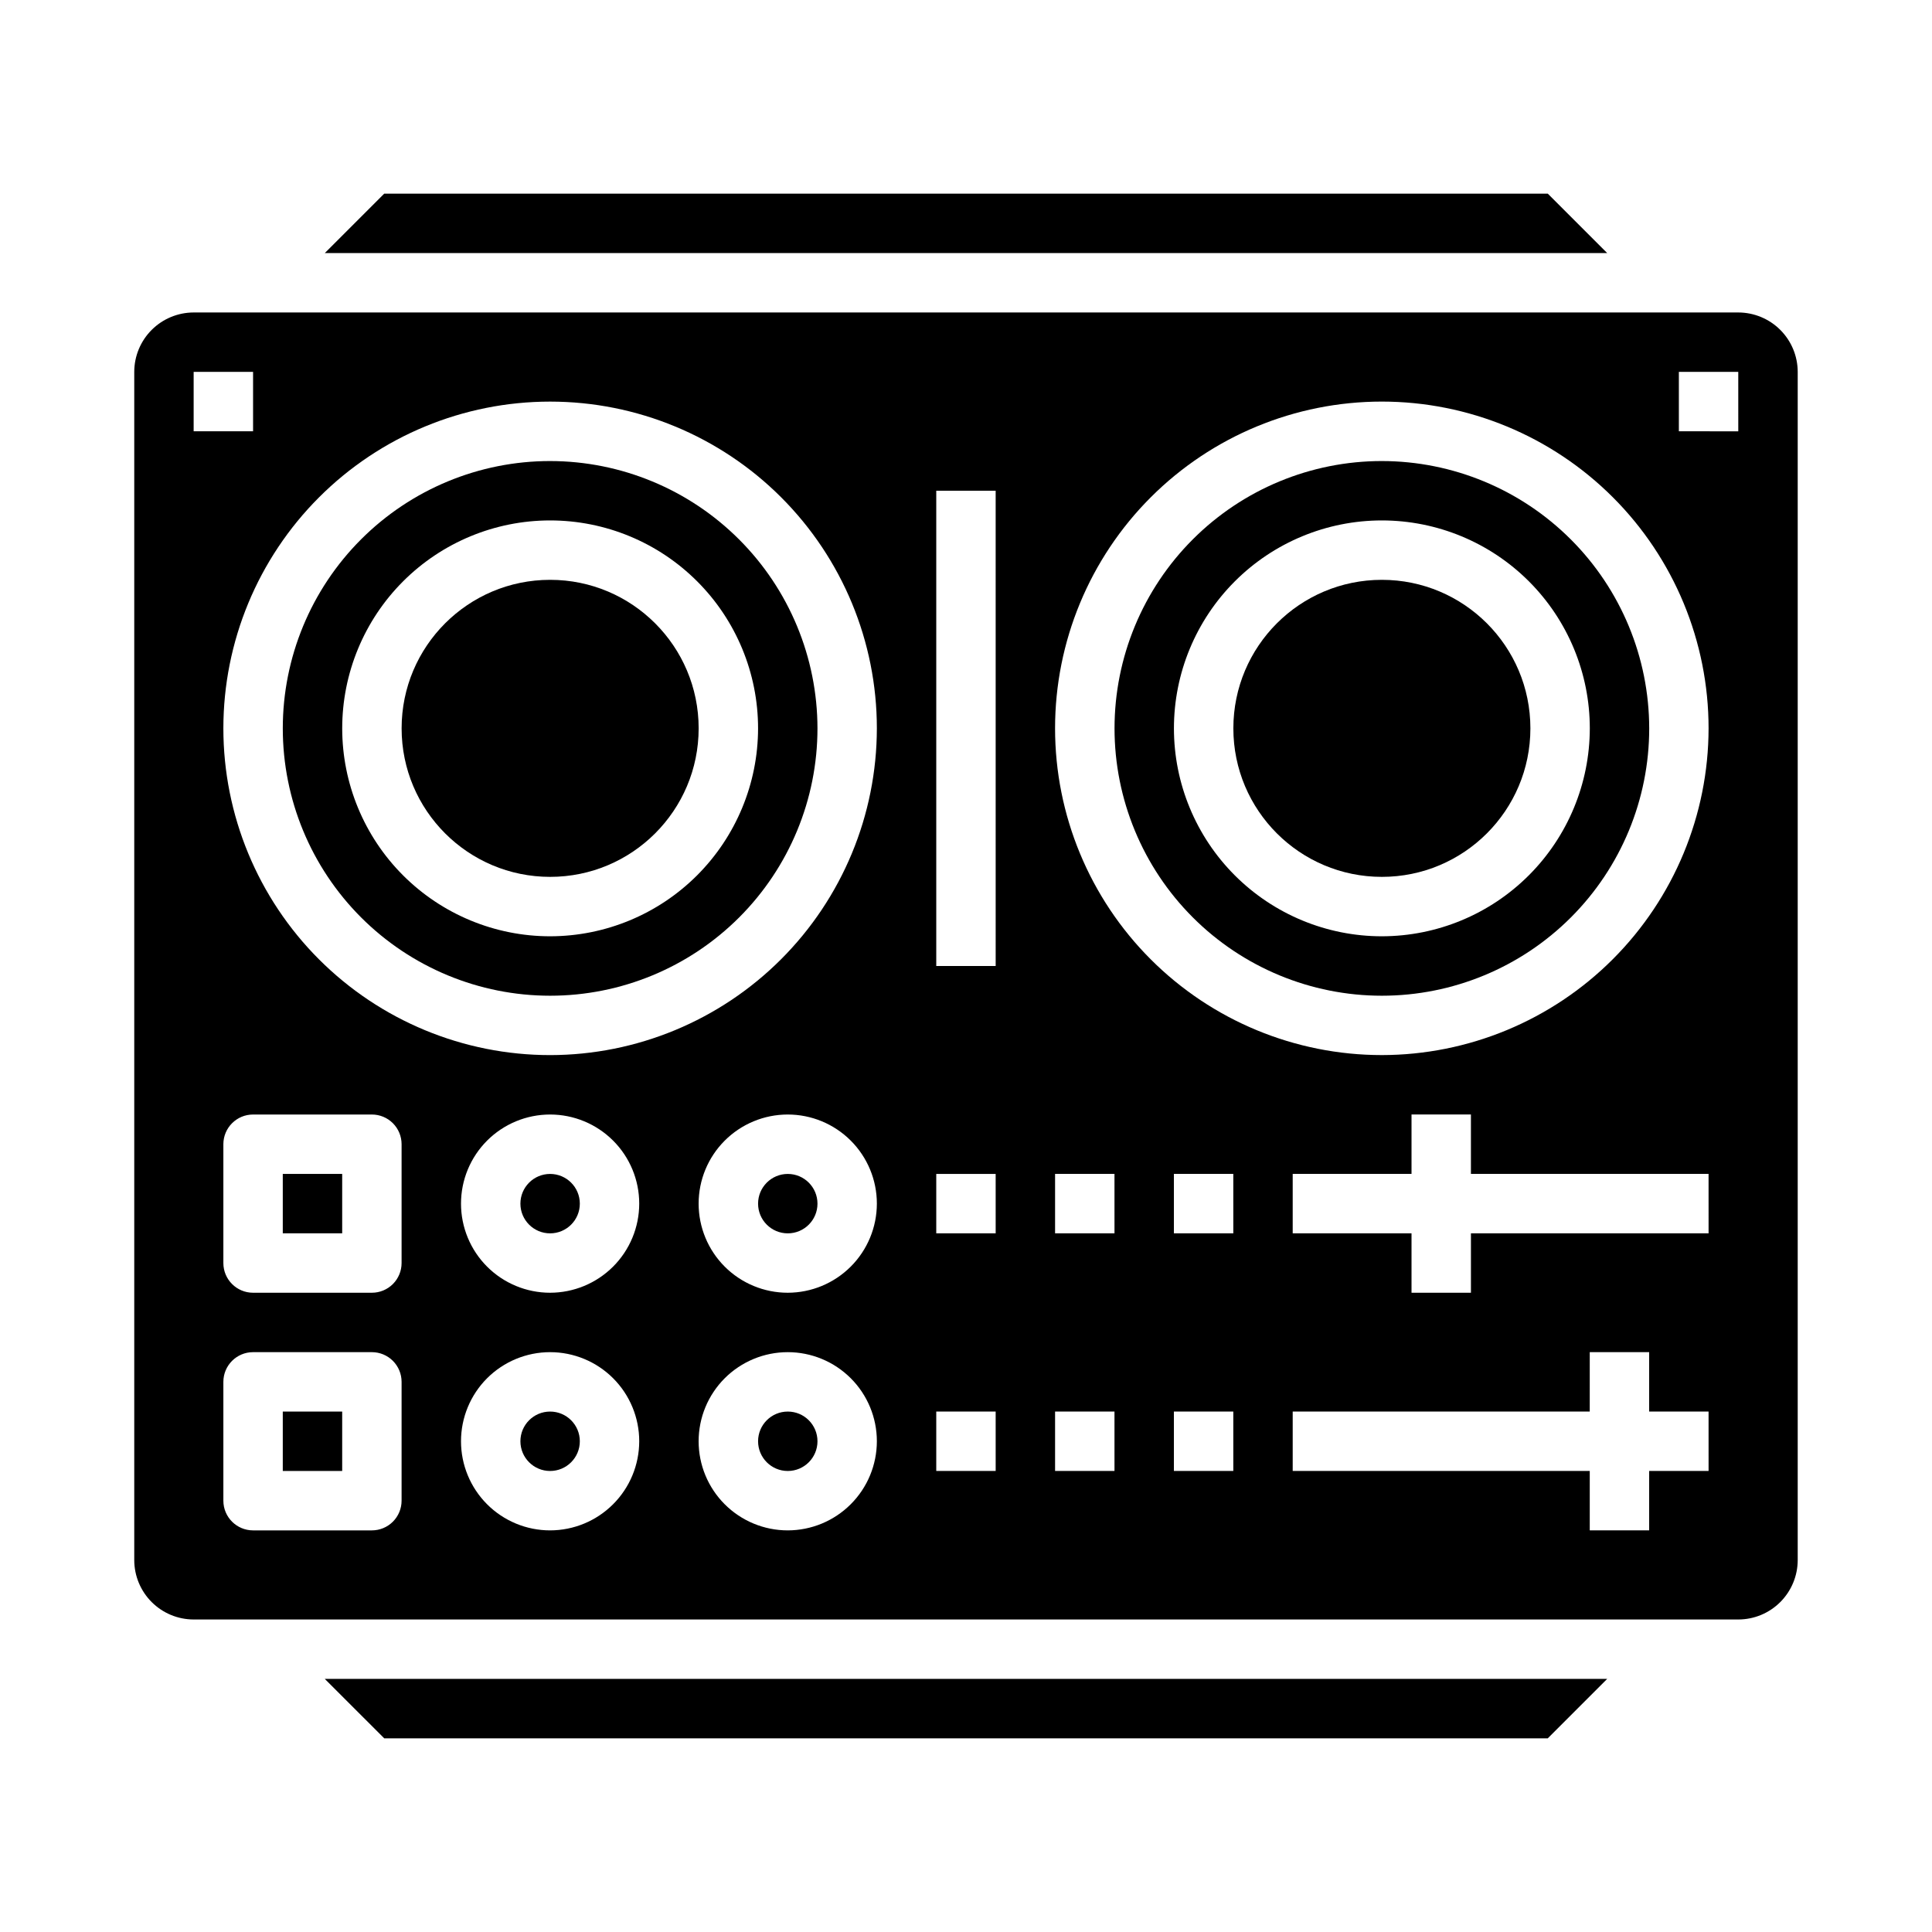
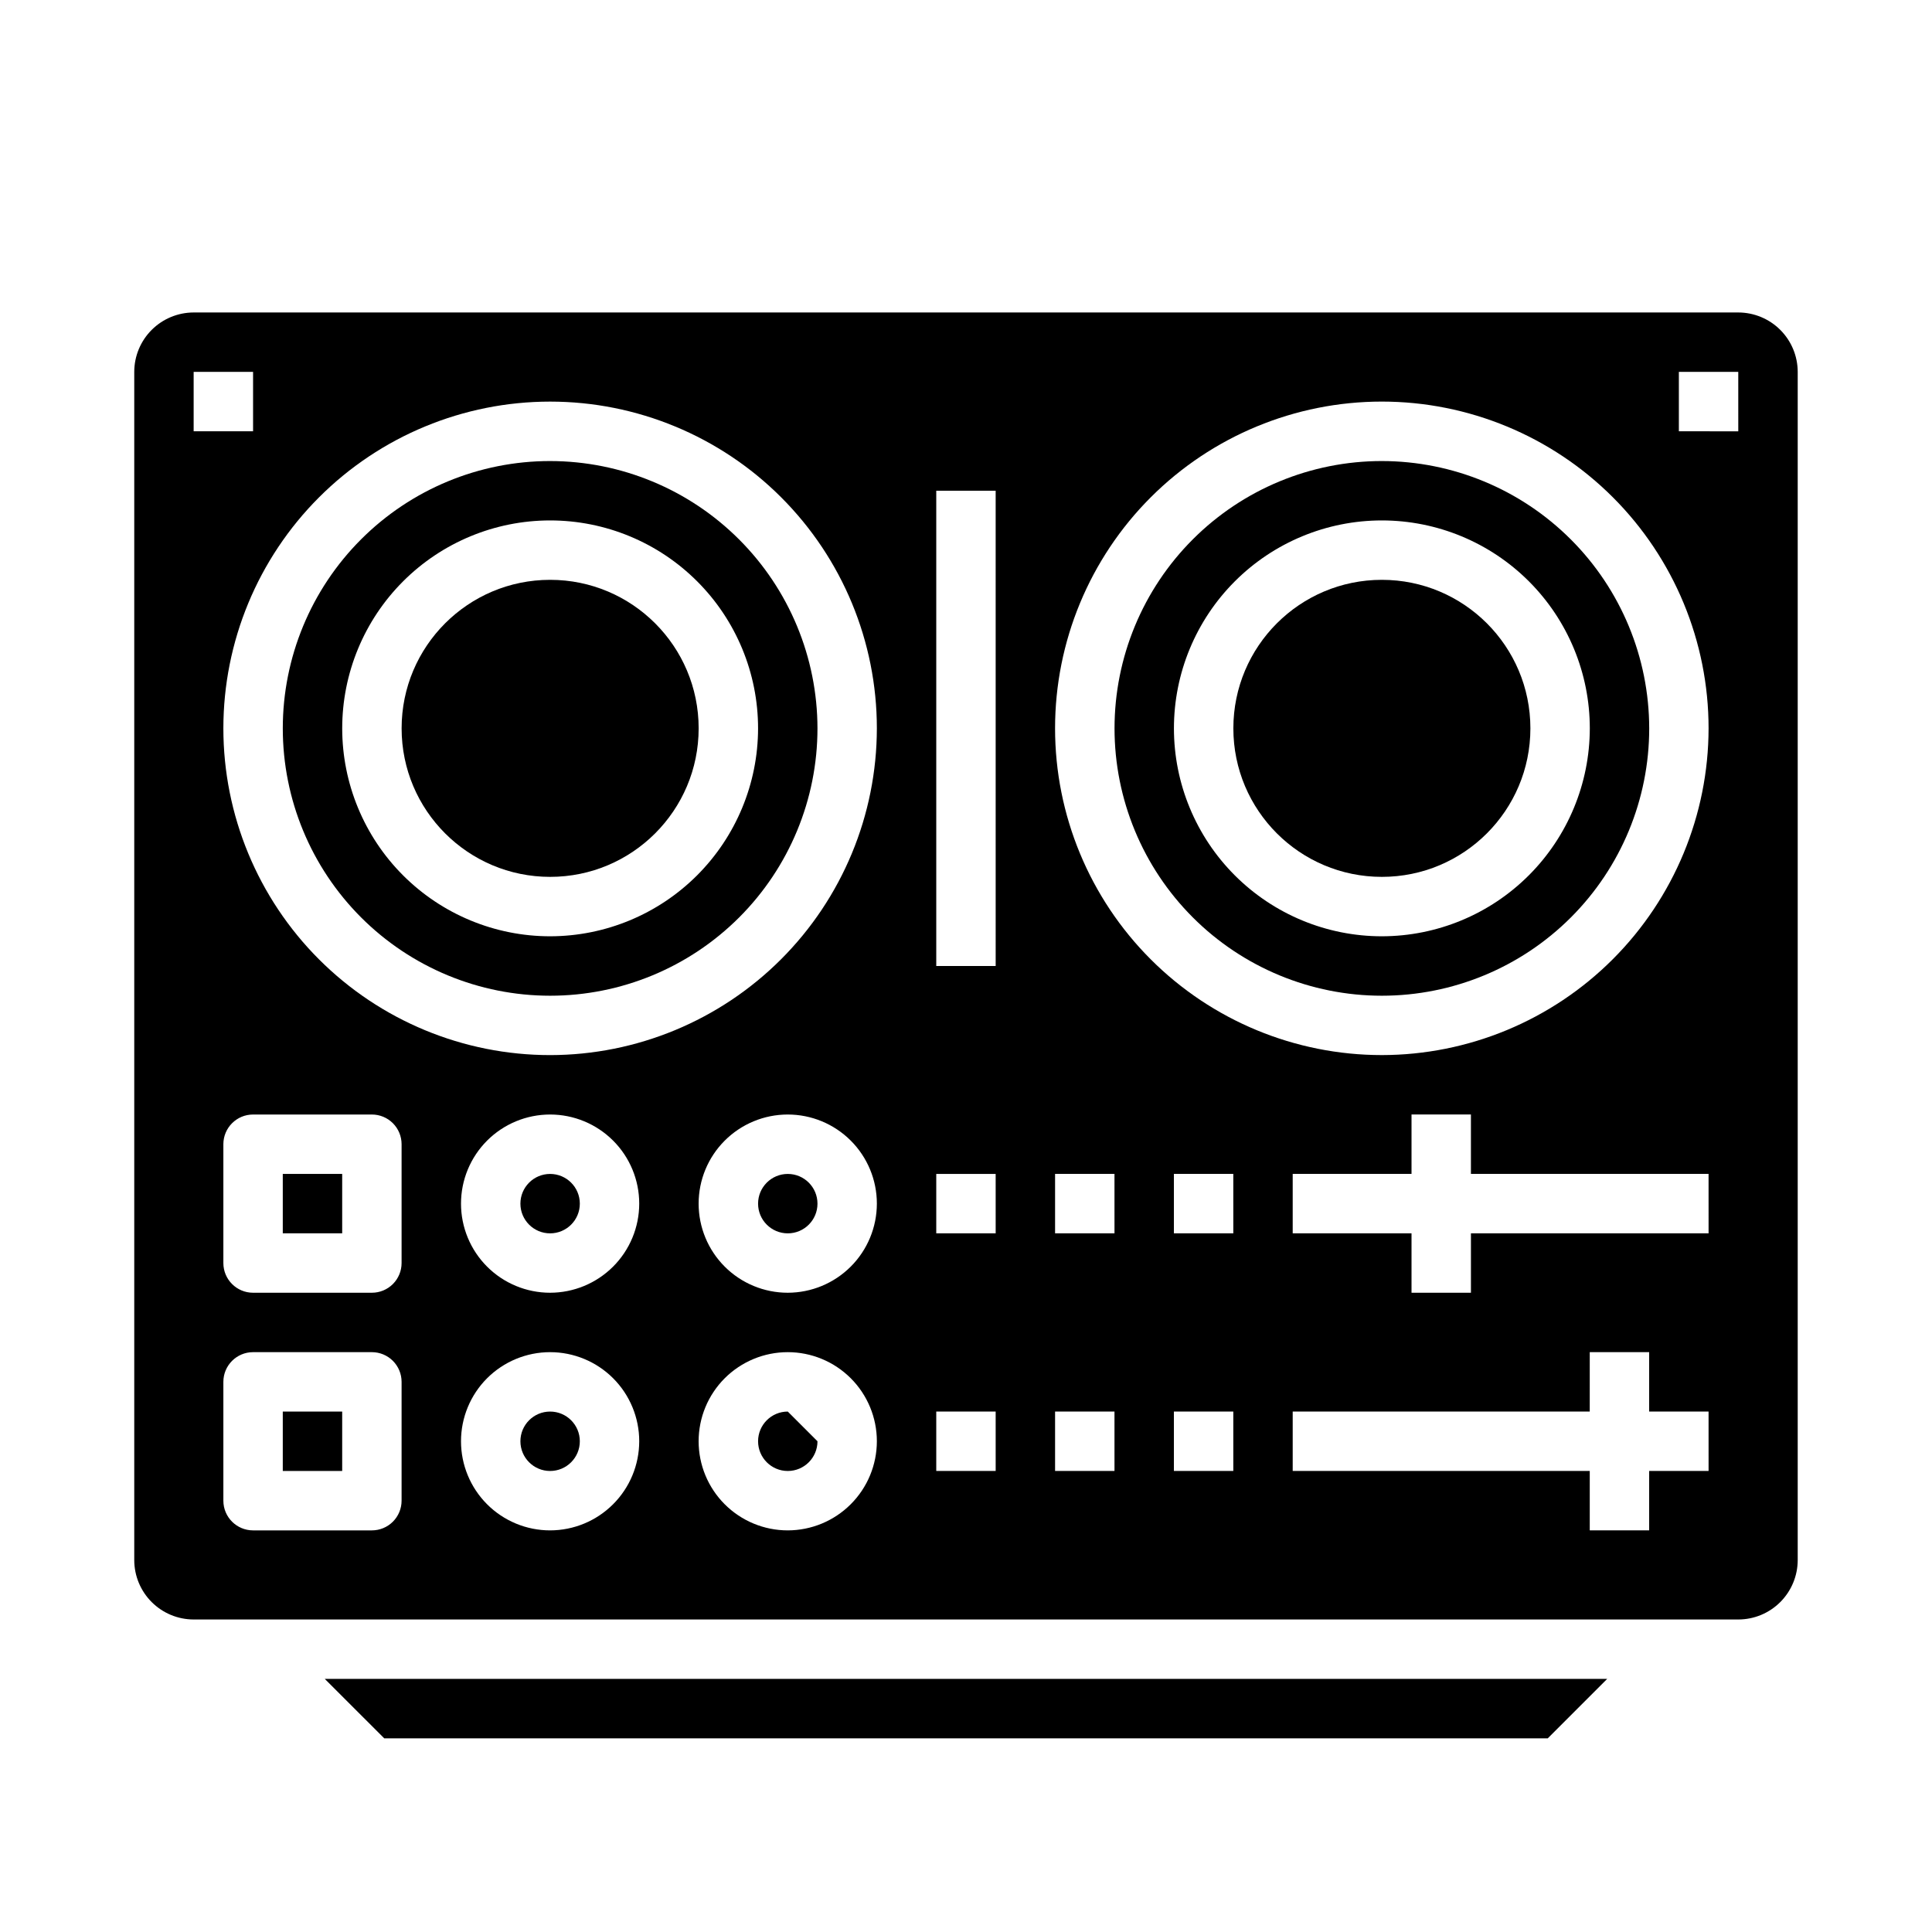
<svg xmlns="http://www.w3.org/2000/svg" fill="#000000" width="800px" height="800px" version="1.1" viewBox="144 144 512 512">
  <g>
    <path d="m297.66 462.98c0 4.348-3.527 7.871-7.875 7.871-4.348 0-7.871-3.523-7.871-7.871 0-4.348 3.523-7.875 7.871-7.875 4.348 0 7.875 3.527 7.875 7.875" />
-     <path d="m360.64 525.95c0 4.348-3.523 7.875-7.871 7.875s-7.871-3.527-7.871-7.875c0-4.348 3.523-7.871 7.871-7.871s7.871 3.523 7.871 7.871" />
+     <path d="m360.64 525.95c0 4.348-3.523 7.875-7.871 7.875s-7.871-3.527-7.871-7.875c0-4.348 3.523-7.871 7.871-7.871" />
    <path d="m329.15 337.02c0 21.738-17.621 39.359-39.359 39.359-21.738 0-39.359-17.621-39.359-39.359 0-21.738 17.621-39.359 39.359-39.359 21.738 0 39.359 17.621 39.359 39.359" />
    <path d="m360.64 462.98c0 4.348-3.523 7.871-7.871 7.871s-7.871-3.523-7.871-7.871c0-4.348 3.523-7.875 7.871-7.875s7.871 3.527 7.871 7.875" />
    <path d="m245.82 604.67h308.36l15.742-15.746h-339.85z" />
    <path d="m289.79 266.18c-18.789 0-36.809 7.461-50.098 20.75-13.285 13.285-20.75 31.305-20.75 50.098 0 18.789 7.465 36.809 20.75 50.098 13.289 13.285 31.309 20.75 50.098 20.75 18.793 0 36.812-7.465 50.098-20.75 13.289-13.289 20.75-31.309 20.75-50.098-0.02-18.785-7.492-36.793-20.773-50.074s-31.289-20.754-50.074-20.773zm0 125.95v-0.004c-14.613 0-28.629-5.805-38.965-16.137-10.332-10.336-16.137-24.352-16.137-38.965 0-14.617 5.805-28.633 16.137-38.965 10.336-10.336 24.352-16.141 38.965-16.141 14.617 0 28.633 5.805 38.965 16.141 10.336 10.332 16.141 24.348 16.141 38.965-0.016 14.609-5.828 28.613-16.156 38.945-10.332 10.332-24.34 16.141-38.949 16.156z" />
-     <path d="m554.18 195.32h-308.36l-15.746 15.746h339.85z" />
    <path d="m218.94 455.1h15.742v15.742h-15.742z" />
    <path d="m218.94 518.08h15.742v15.742h-15.742z" />
    <path d="m297.66 525.95c0 4.348-3.527 7.875-7.875 7.875-4.348 0-7.871-3.527-7.871-7.875 0-4.348 3.523-7.871 7.871-7.871 4.348 0 7.875 3.523 7.875 7.871" />
    <path d="m604.67 226.81h-409.35c-4.172 0.008-8.176 1.668-11.125 4.617-2.953 2.953-4.613 6.953-4.617 11.129v314.88c0.004 4.176 1.664 8.176 4.617 11.129 2.949 2.953 6.953 4.613 11.125 4.617h409.35c4.172-0.004 8.176-1.664 11.125-4.617 2.953-2.953 4.613-6.953 4.617-11.129v-314.88c-0.004-4.176-1.664-8.176-4.617-11.129-2.949-2.949-6.953-4.609-11.125-4.617zm-409.35 15.746h15.746v15.742h-15.746zm55.105 299.14c0 2.086-0.828 4.09-2.305 5.566-1.477 1.477-3.481 2.305-5.566 2.305h-31.488c-4.348 0-7.871-3.523-7.871-7.871v-31.488c0-4.348 3.523-7.871 7.871-7.871h31.488c2.086 0 4.09 0.828 5.566 2.305s2.305 3.477 2.305 5.566zm0-62.977c0 2.086-0.828 4.09-2.305 5.566-1.477 1.477-3.481 2.305-5.566 2.305h-31.488c-4.348 0-7.871-3.523-7.871-7.871v-31.488c0-4.348 3.523-7.871 7.871-7.871h31.488c2.086 0 4.09 0.828 5.566 2.305 1.477 1.477 2.305 3.481 2.305 5.566zm39.359 70.848c-6.262 0-12.27-2.488-16.699-6.918-4.426-4.426-6.914-10.434-6.914-16.699 0-6.262 2.488-12.27 6.914-16.699 4.43-4.426 10.438-6.914 16.699-6.914 6.266 0 12.27 2.488 16.699 6.914 4.43 4.43 6.918 10.438 6.918 16.699-0.008 6.262-2.496 12.266-6.926 16.691-4.426 4.43-10.43 6.918-16.691 6.926zm0-62.977c-6.262 0-12.27-2.488-16.699-6.918-4.426-4.426-6.914-10.434-6.914-16.695 0-6.266 2.488-12.273 6.914-16.699 4.43-4.43 10.438-6.918 16.699-6.918 6.266 0 12.27 2.488 16.699 6.918 4.43 4.426 6.918 10.434 6.918 16.699-0.008 6.258-2.496 12.262-6.926 16.691-4.426 4.426-10.43 6.914-16.691 6.922zm62.977 62.977c-6.262 0-12.27-2.488-16.699-6.918-4.43-4.426-6.918-10.434-6.918-16.699 0-6.262 2.488-12.27 6.918-16.699 4.43-4.426 10.438-6.914 16.699-6.914 6.266 0 12.27 2.488 16.699 6.914 4.43 4.43 6.918 10.438 6.918 16.699-0.008 6.262-2.496 12.266-6.926 16.691-4.426 4.43-10.43 6.918-16.691 6.926zm0-62.977c-6.262 0-12.27-2.488-16.699-6.918-4.43-4.426-6.918-10.434-6.918-16.695 0-6.266 2.488-12.273 6.918-16.699 4.43-4.43 10.438-6.918 16.699-6.918 6.266 0 12.27 2.488 16.699 6.918 4.43 4.426 6.918 10.434 6.918 16.699-0.008 6.258-2.496 12.262-6.926 16.691-4.426 4.426-10.43 6.914-16.691 6.922zm-62.977-62.977c-22.965 0-44.988-9.121-61.23-25.359-16.238-16.242-25.359-38.266-25.359-61.23 0-22.969 9.121-44.992 25.359-61.23 16.242-16.238 38.266-25.363 61.23-25.363 22.969 0 44.992 9.125 61.23 25.363s25.363 38.262 25.363 61.23c-0.027 22.957-9.156 44.965-25.391 61.199-16.234 16.234-38.246 25.367-61.203 25.391zm118.08 110.21h-15.746v-15.746h15.742zm0-62.977h-15.746v-15.746h15.742zm0-70.848h-15.746v-125.95h15.742zm31.488 133.82h-15.746v-15.746h15.742zm0-62.977h-15.746v-15.746h15.742zm31.488 62.977h-15.746v-15.746h15.742zm0-62.977h-15.746v-15.746h15.742zm125.95 62.977h-15.746v15.742h-15.742v-15.742h-78.723v-15.746h78.719l0.004-15.742h15.742v15.742h15.742zm0-62.977h-62.977v15.742h-15.746v-15.742h-31.488v-15.746h31.488v-15.742h15.742v15.742h62.977zm-86.594-47.23v-0.004c-22.965 0-44.992-9.121-61.23-25.359-16.238-16.242-25.363-38.266-25.363-61.23 0-22.969 9.125-44.992 25.363-61.23 16.238-16.238 38.266-25.363 61.23-25.363 22.965 0 44.992 9.125 61.23 25.363s25.363 38.262 25.363 61.23c-0.027 22.957-9.16 44.965-25.395 61.199-16.23 16.234-38.242 25.367-61.199 25.391zm94.465-165.31-15.746-0.004v-15.742h15.742z" />
    <path d="m549.57 337.02c0 21.738-17.621 39.359-39.359 39.359s-39.359-17.621-39.359-39.359c0-21.738 17.621-39.359 39.359-39.359s39.359 17.621 39.359 39.359" />
    <path d="m510.21 266.18c-18.789 0-36.812 7.461-50.098 20.75-13.285 13.285-20.75 31.305-20.75 50.098 0 18.789 7.465 36.809 20.75 50.098 13.285 13.285 31.309 20.75 50.098 20.75 18.789 0 36.809-7.465 50.098-20.75 13.285-13.289 20.75-31.309 20.75-50.098-0.02-18.785-7.492-36.793-20.773-50.074s-31.289-20.754-50.074-20.773zm0 125.95v-0.004c-14.613 0-28.629-5.805-38.965-16.137-10.332-10.336-16.141-24.352-16.141-38.965 0-14.617 5.809-28.633 16.141-38.965 10.336-10.336 24.352-16.141 38.965-16.141s28.629 5.805 38.965 16.141c10.332 10.332 16.141 24.348 16.141 38.965-0.02 14.609-5.828 28.613-16.16 38.945-10.328 10.332-24.336 16.141-38.945 16.156z" />
  </g>
</svg>